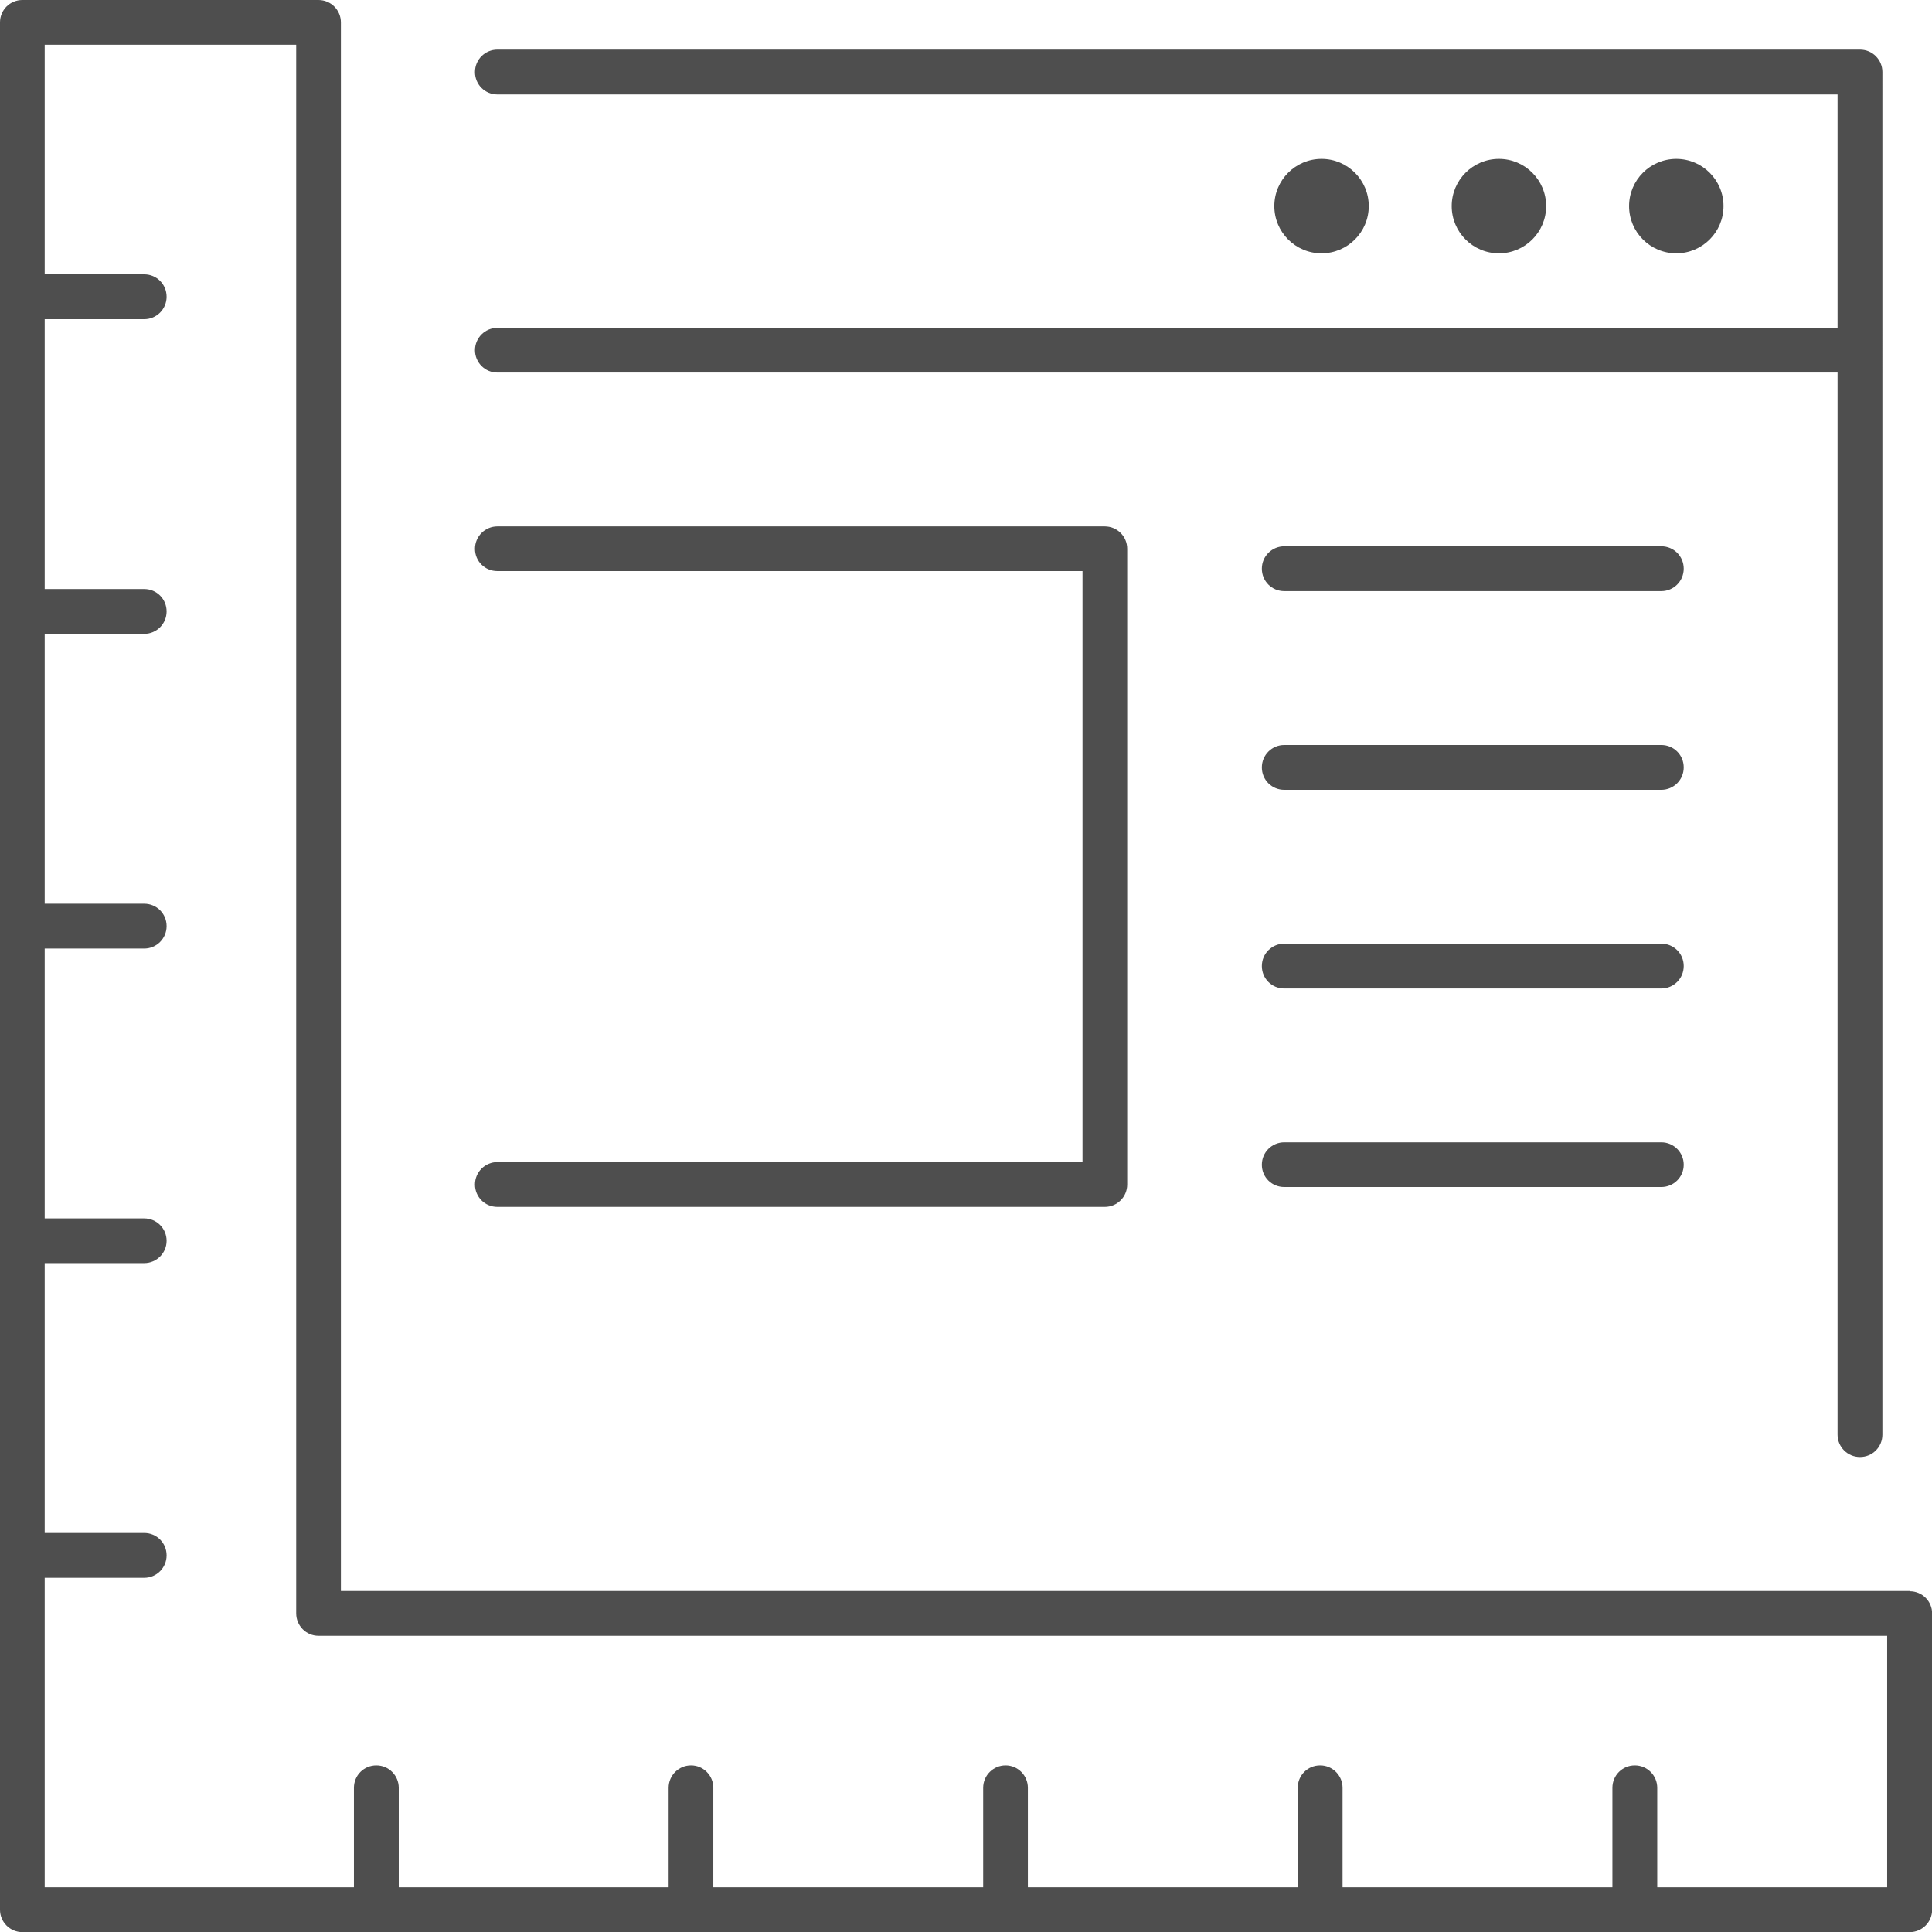
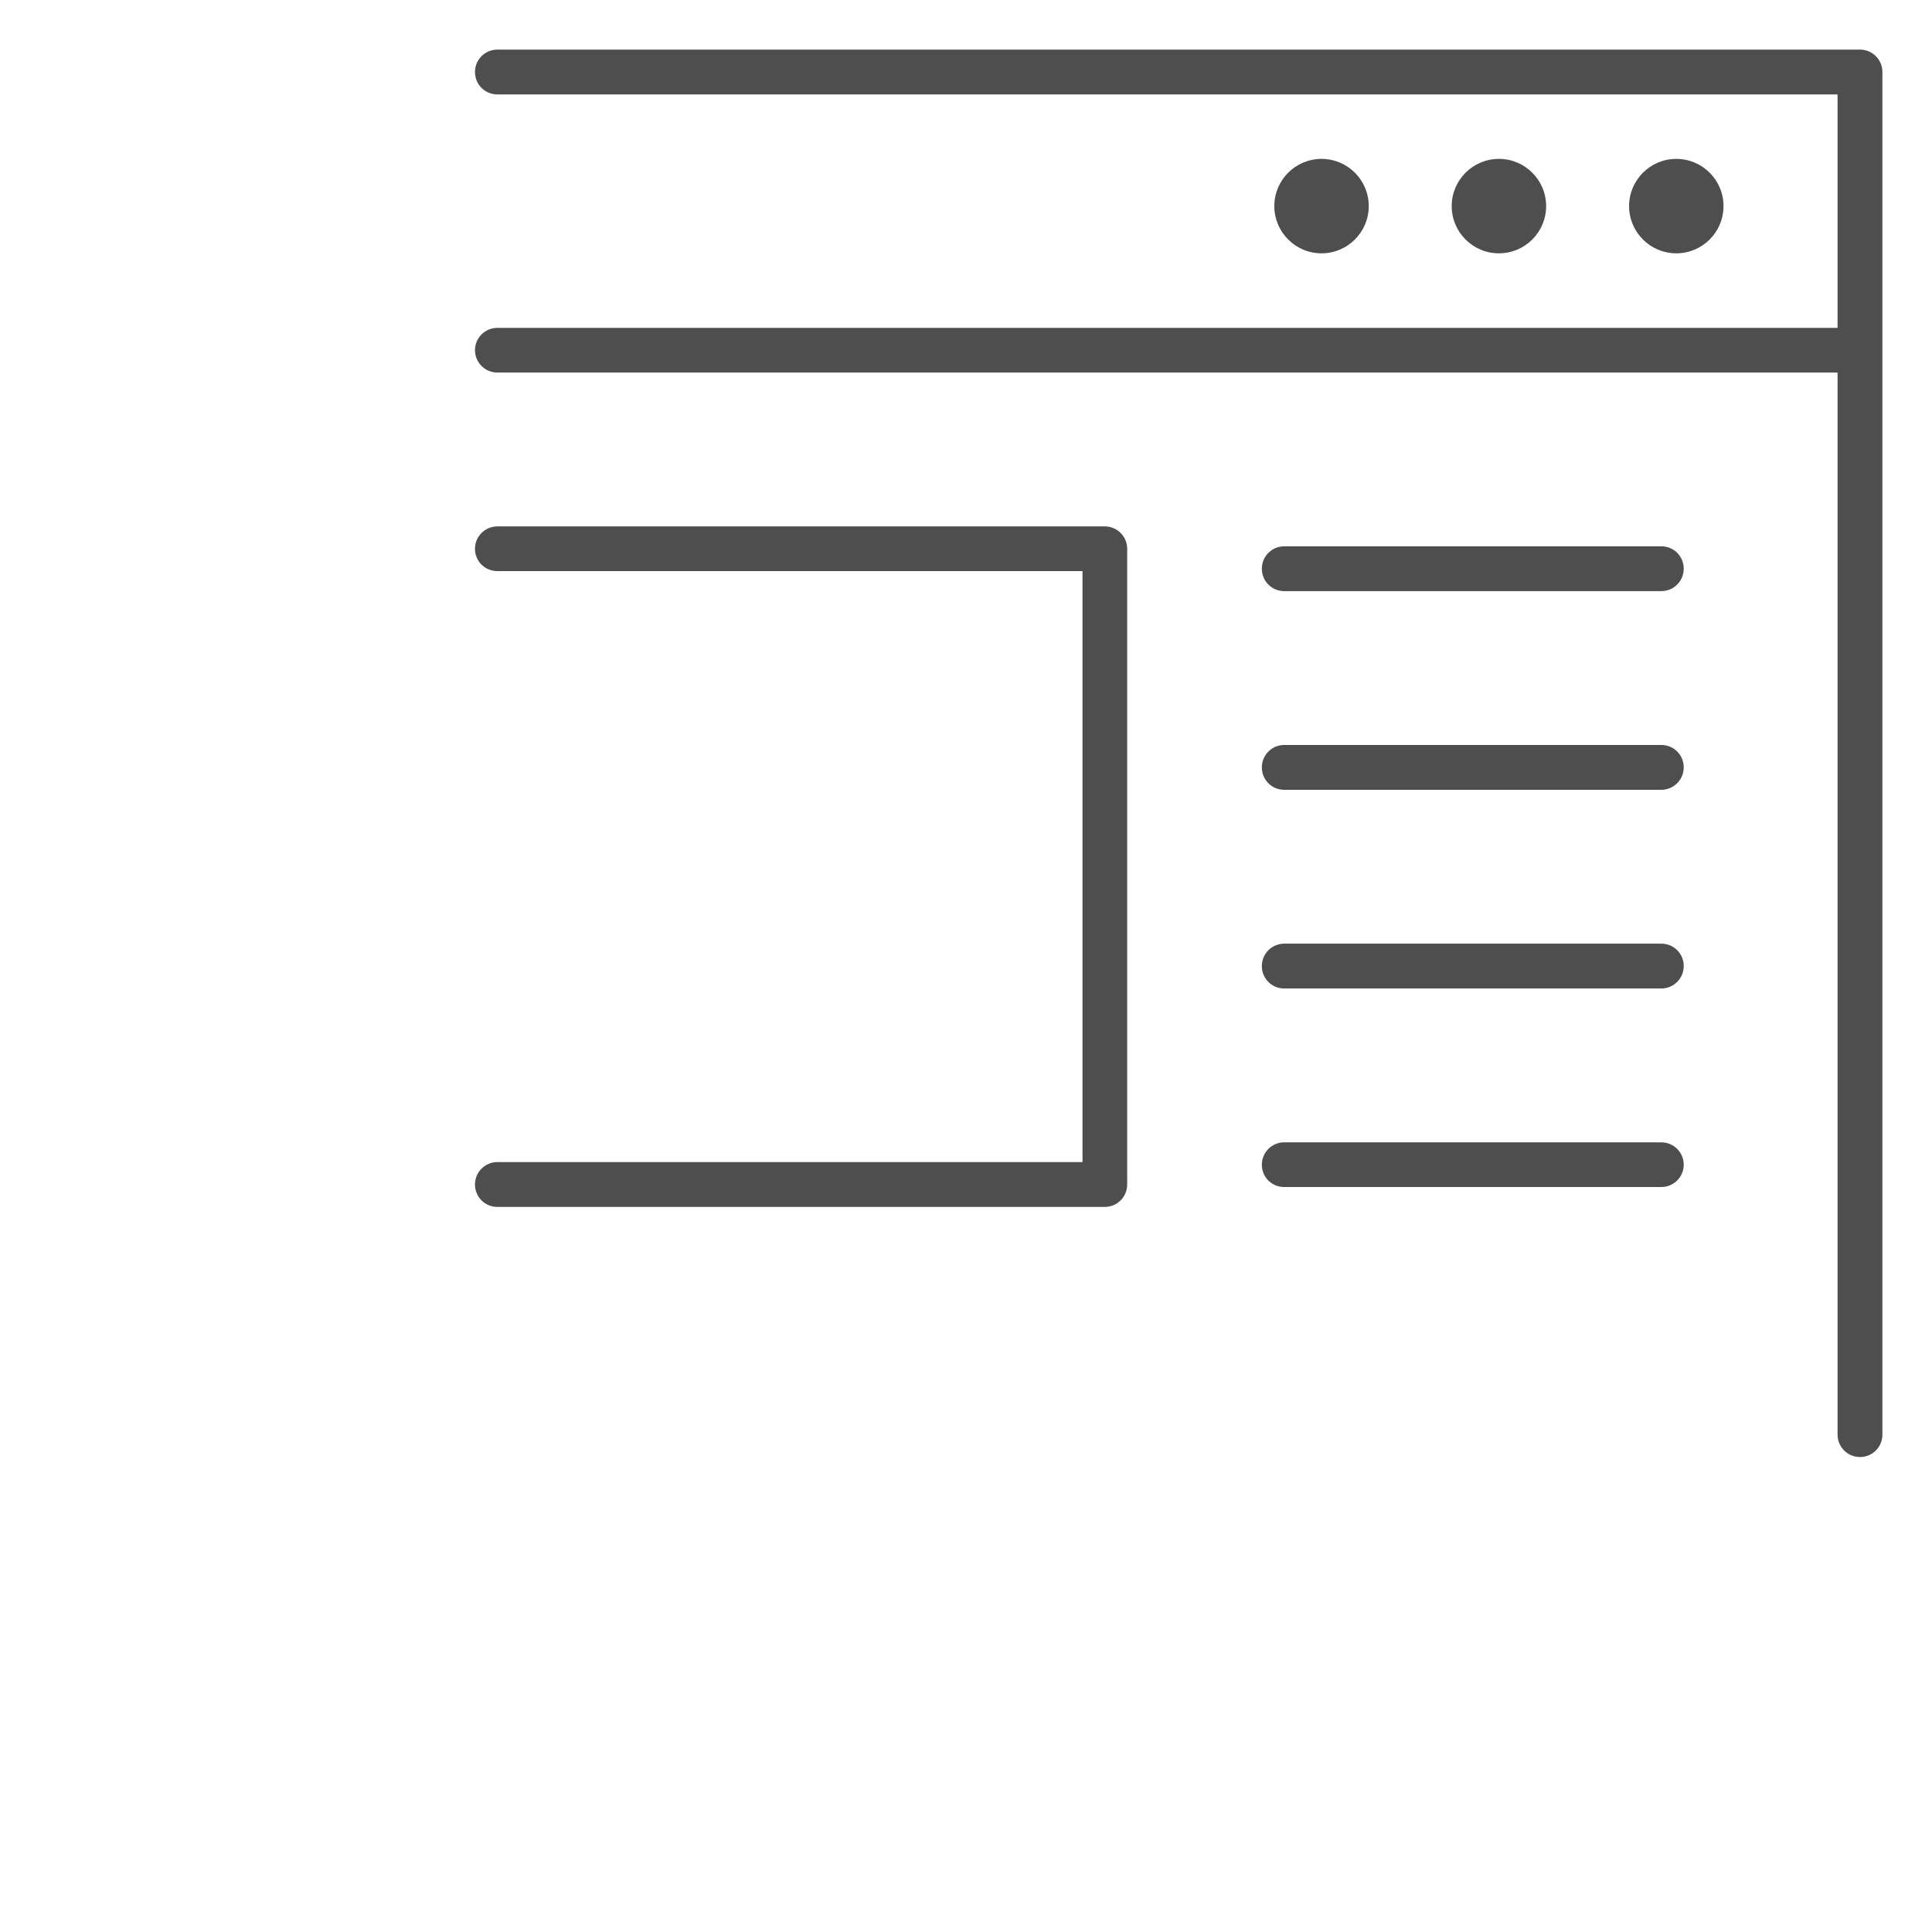
<svg xmlns="http://www.w3.org/2000/svg" id="Layer_1" data-name="Layer 1" viewBox="0 0 137.89 137.89">
  <defs>
    <style>
      .cls-1 {
        fill: #4e4e4e;
      }
    </style>
  </defs>
  <path class="cls-1" d="M33.9,24.99c0,.88.71,1.6,1.6,1.6h95.65v75.8c0,.88.71,1.6,1.6,1.6s1.6-.71,1.6-1.6V5.14c0-.88-.71-1.6-1.6-1.6H35.5c-.88,0-1.6.71-1.6,1.6s.71,1.6,1.6,1.6h95.65v16.66H35.5c-.88,0-1.6.71-1.6,1.6Z" />
-   <path class="cls-1" d="M123.01,14.71c0-1.86-1.51-3.37-3.37-3.37s-3.37,1.51-3.37,3.37,1.51,3.37,3.37,3.37,3.37-1.51,3.37-3.37Z" />
+   <path class="cls-1" d="M123.01,14.71c0-1.86-1.51-3.37-3.37-3.37s-3.37,1.51-3.37,3.37,1.51,3.37,3.37,3.37,3.37-1.51,3.37-3.37" />
  <path class="cls-1" d="M110.35,14.71c0-1.86-1.51-3.37-3.37-3.37s-3.37,1.51-3.37,3.37,1.51,3.37,3.37,3.37,3.37-1.51,3.37-3.37Z" />
  <path class="cls-1" d="M97.69,14.71c0-1.86-1.51-3.37-3.37-3.37s-3.37,1.51-3.37,3.37,1.51,3.37,3.37,3.37,3.37-1.51,3.37-3.37Z" />
  <path class="cls-1" d="M35.5,82.94c-.88,0-1.6.71-1.6,1.6s.71,1.6,1.6,1.6h43.35c.88,0,1.6-.71,1.6-1.6v-45.37c0-.88-.71-1.6-1.6-1.6h-43.35c-.88,0-1.6.71-1.6,1.6s.71,1.59,1.6,1.59h41.76v42.18h-41.76Z" />
  <path class="cls-1" d="M118.57,38.99h-26.91c-.88,0-1.6.71-1.6,1.6s.71,1.6,1.6,1.6h26.91c.88,0,1.6-.71,1.6-1.6s-.71-1.6-1.6-1.6Z" />
  <path class="cls-1" d="M118.57,53.17h-26.91c-.88,0-1.6.71-1.6,1.6s.71,1.6,1.6,1.6h26.91c.88,0,1.6-.71,1.6-1.6s-.71-1.6-1.6-1.6Z" />
  <path class="cls-1" d="M118.57,67.35h-26.91c-.88,0-1.6.71-1.6,1.6s.71,1.6,1.6,1.6h26.91c.88,0,1.6-.71,1.6-1.6s-.71-1.6-1.6-1.6Z" />
  <path class="cls-1" d="M118.57,81.53h-26.91c-.88,0-1.6.71-1.6,1.6s.71,1.59,1.6,1.59h26.91c.88,0,1.6-.71,1.6-1.59s-.71-1.6-1.6-1.6Z" />
-   <path class="cls-1" d="M136.29,113.55H24.33V1.6c0-.88-.71-1.6-1.6-1.6H1.6C.71,0,0,.71,0,1.6v134.7c0,.88.71,1.6,1.6,1.6h134.7c.88,0,1.6-.71,1.6-1.6v-21.14c0-.88-.71-1.59-1.6-1.59ZM134.7,134.7h-16.42v-7.1c0-.88-.71-1.6-1.6-1.6s-1.6.71-1.6,1.6v7.1h-19.26v-7.1c0-.88-.71-1.6-1.6-1.6s-1.6.71-1.6,1.6v7.1h-19.26v-7.1c0-.88-.71-1.6-1.59-1.6s-1.6.71-1.6,1.6v7.1h-19.26v-7.1c0-.88-.71-1.6-1.59-1.6s-1.6.71-1.6,1.6v7.1h-19.26v-7.1c0-.88-.71-1.6-1.6-1.6s-1.6.71-1.6,1.6v7.1H3.19v-22.09h7.1c.88,0,1.6-.71,1.6-1.6s-.71-1.6-1.6-1.6H3.19v-19.26h7.1c.88,0,1.6-.71,1.6-1.59s-.71-1.6-1.6-1.6H3.19v-19.26h7.1c.88,0,1.6-.71,1.6-1.6s-.71-1.6-1.6-1.6H3.19v-19.26h7.1c.88,0,1.6-.71,1.6-1.6s-.71-1.6-1.6-1.6H3.19v-19.26h7.1c.88,0,1.6-.71,1.6-1.6s-.71-1.6-1.6-1.6H3.19V3.19h17.95v111.96c0,.88.71,1.6,1.59,1.6h111.96v17.95Z" />
</svg>